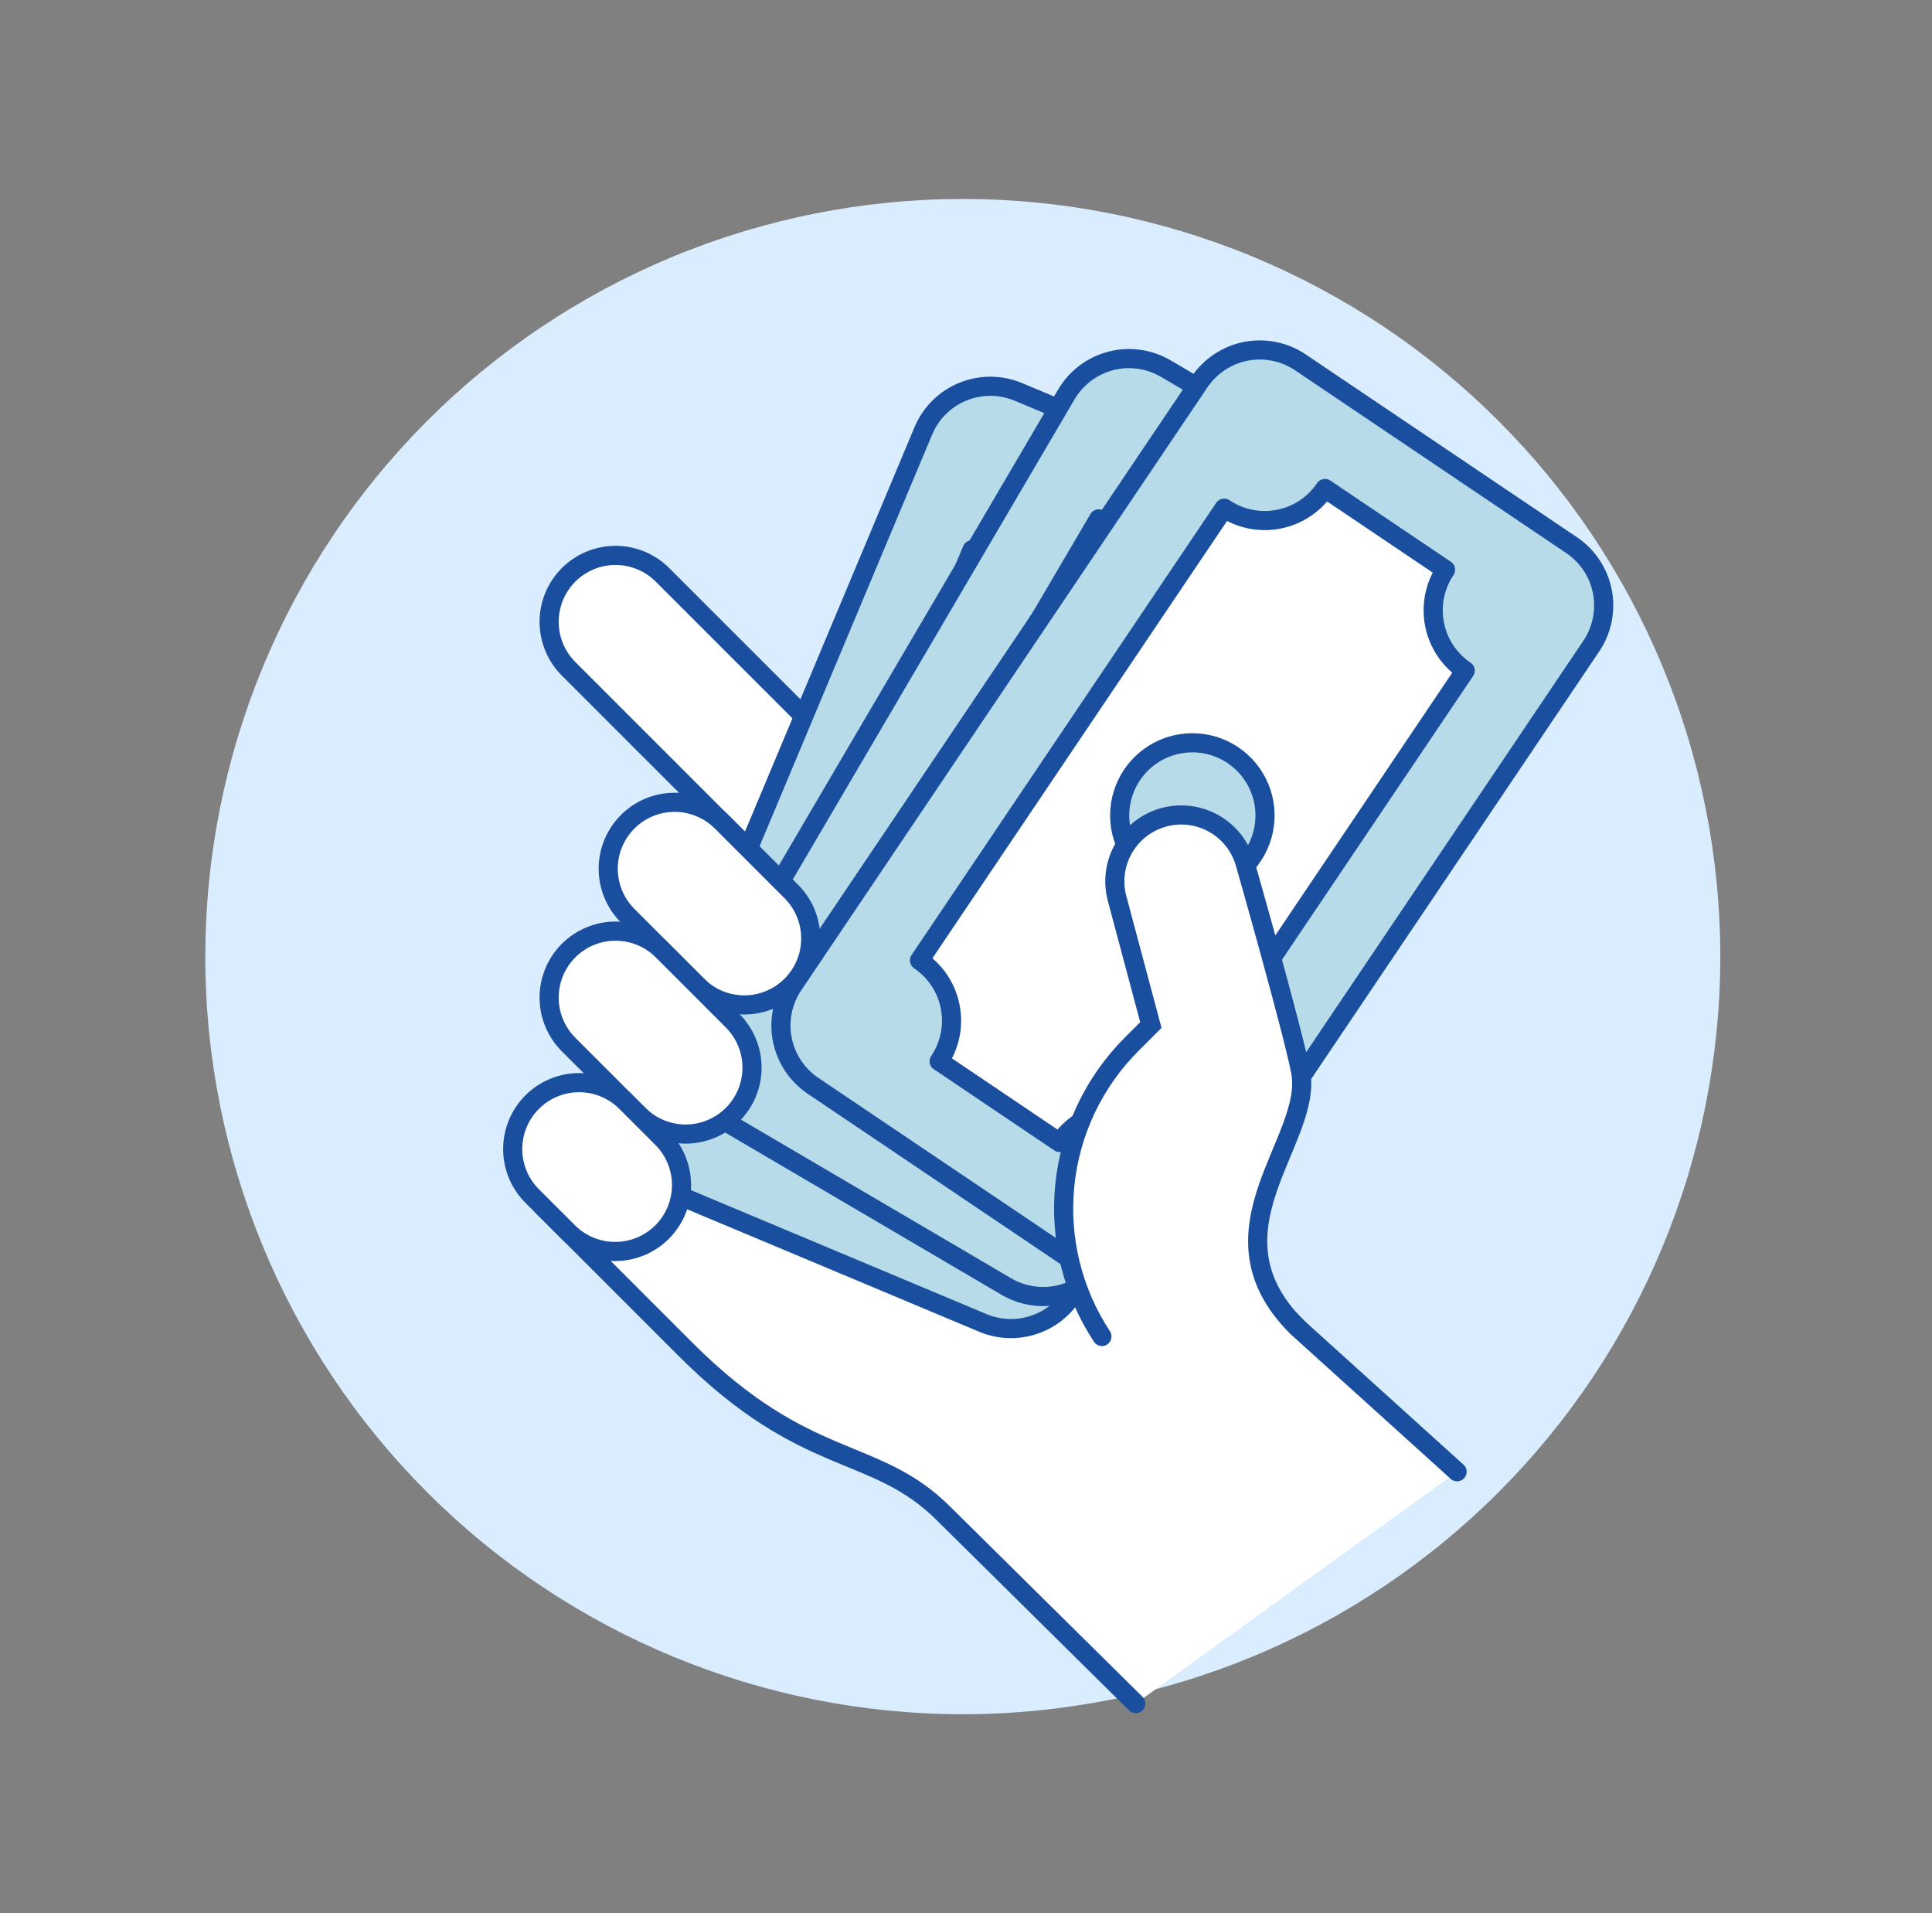
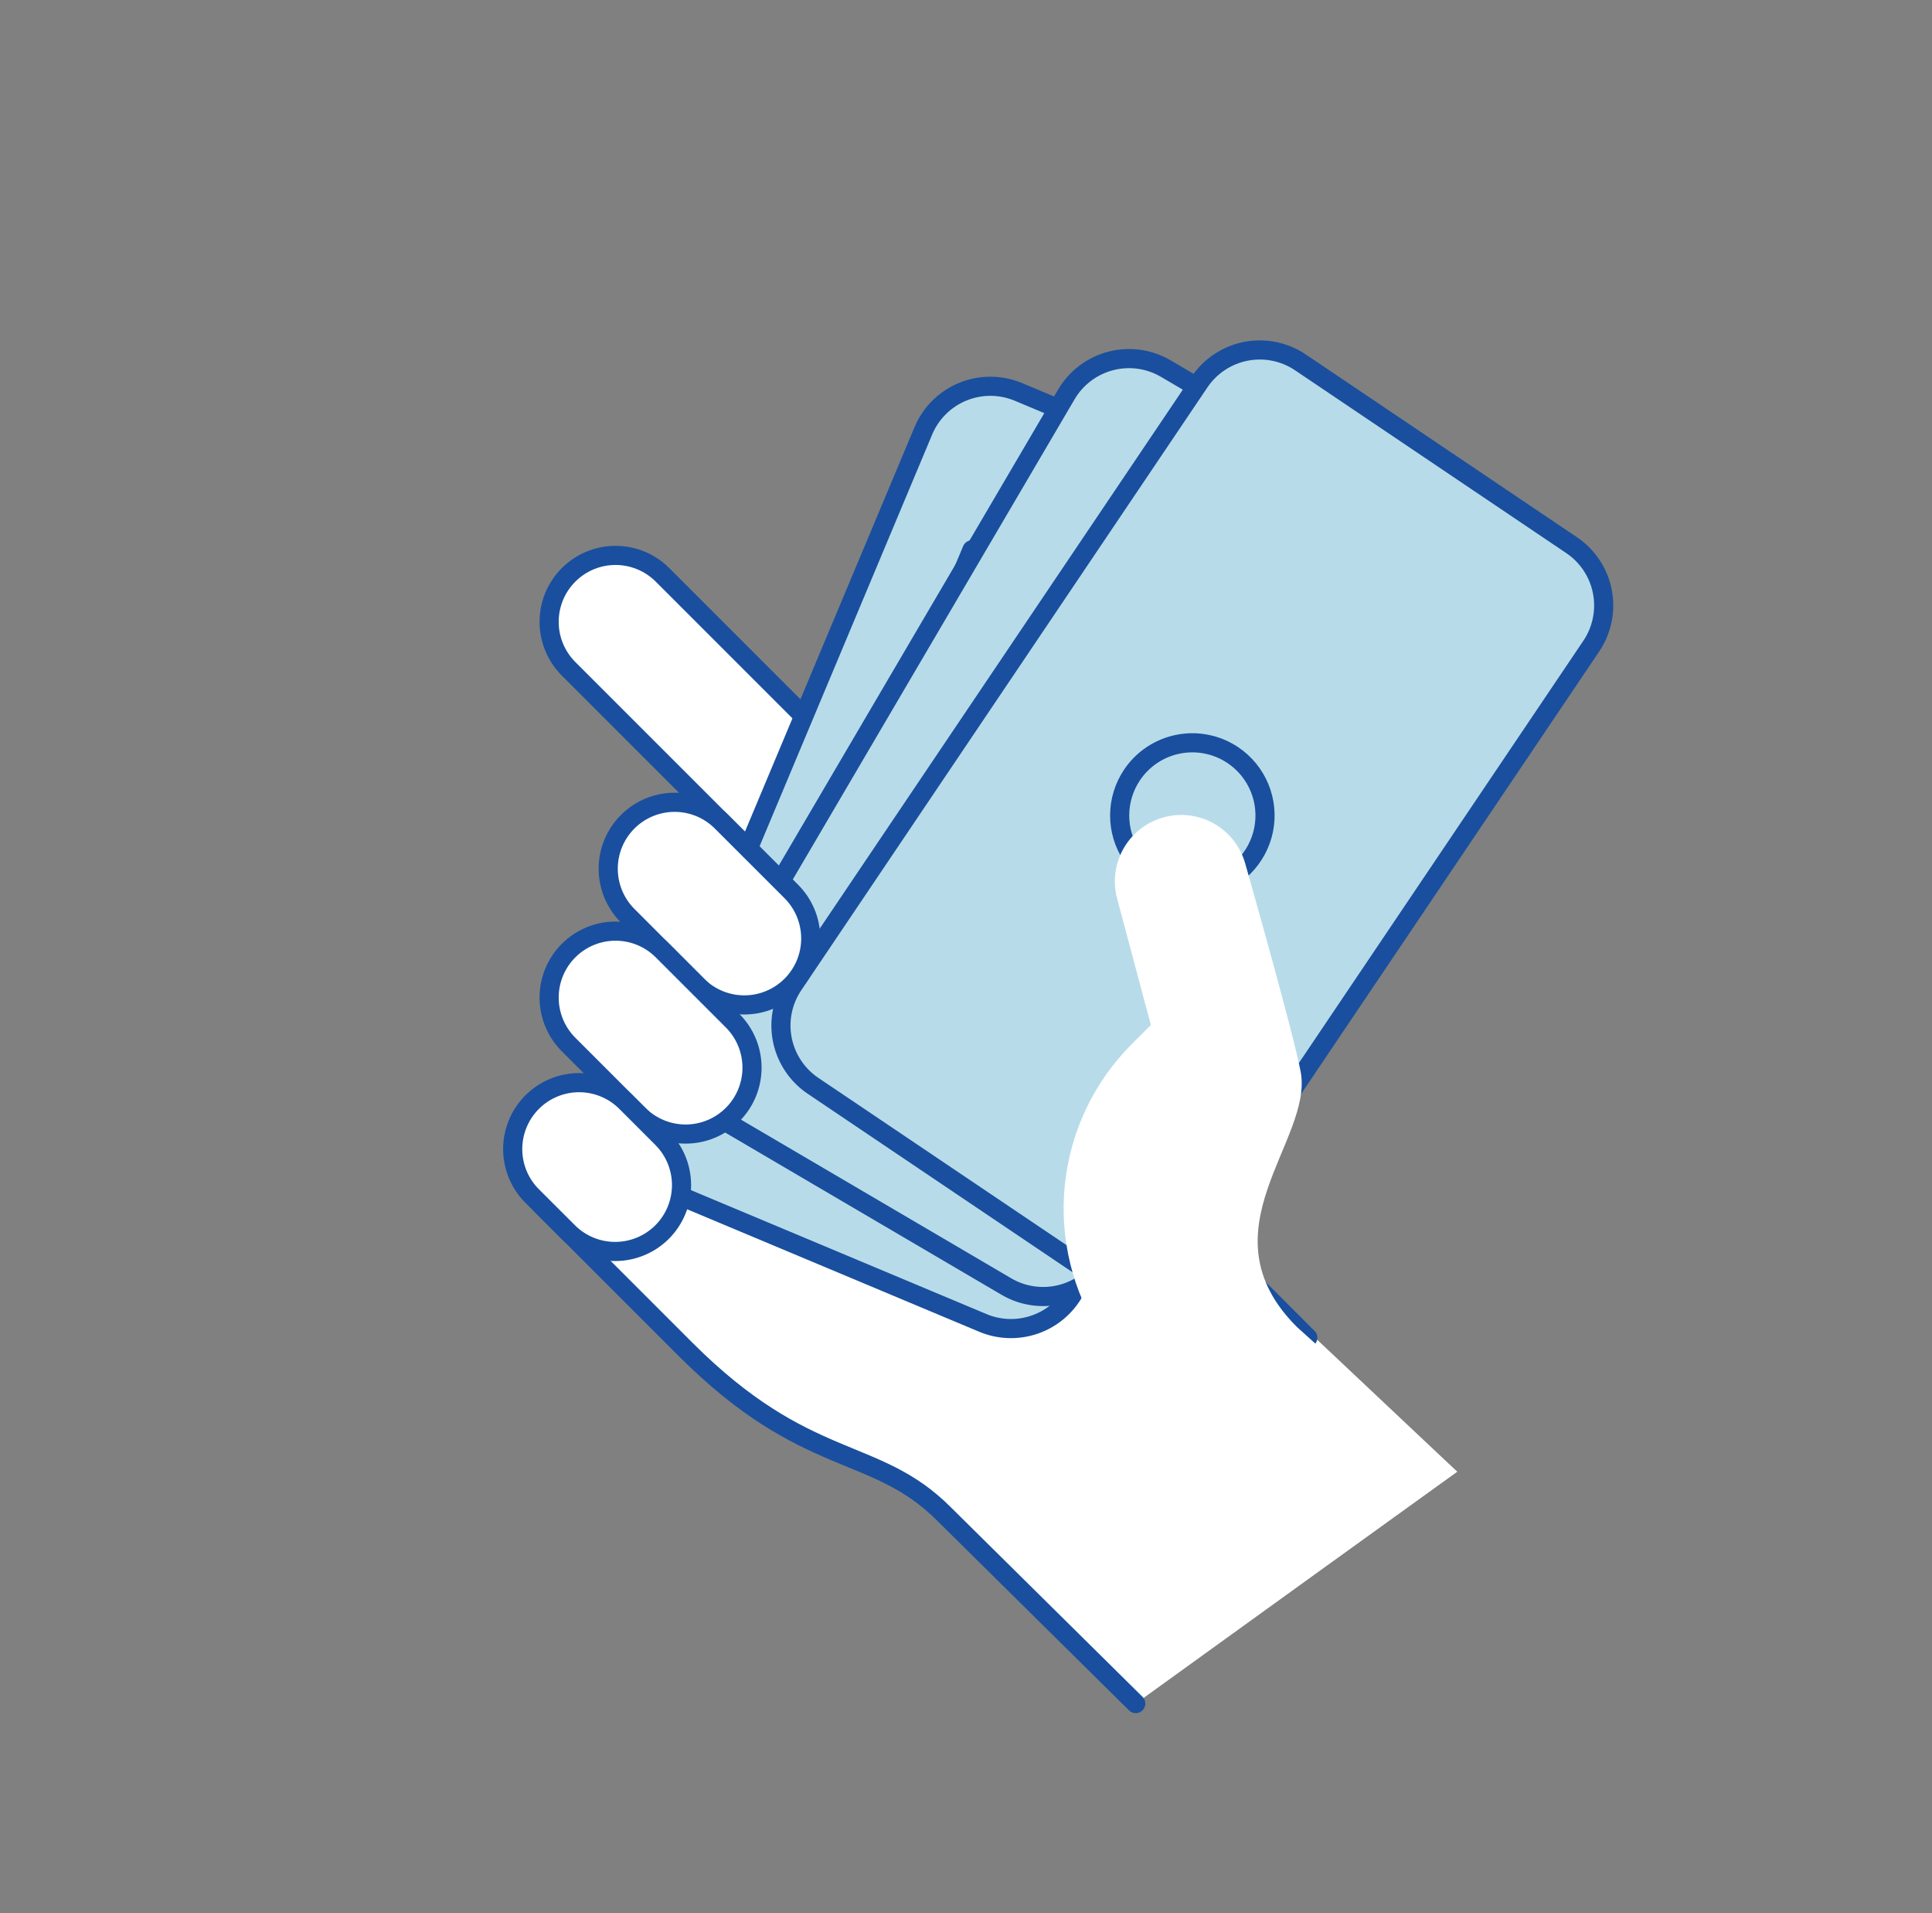
<svg xmlns="http://www.w3.org/2000/svg" width="101" height="100" viewBox="0 0 101 100" fill="none">
  <rect x="0" y="0" width="101" height="100" fill="#808080" stroke="none" />
-   <path d="M10.733 50C10.733 60.503 14.905 70.575 22.332 78.001C29.758 85.428 39.831 89.6 50.333 89.6C60.836 89.6 70.908 85.428 78.335 78.001C85.761 70.575 89.933 60.503 89.933 50C89.933 44.8 88.909 39.65 86.919 34.846C84.929 30.041 82.012 25.676 78.335 21.999C74.658 18.321 70.292 15.405 65.488 13.414C60.683 11.424 55.534 10.4 50.333 10.4C45.133 10.4 39.984 11.424 35.179 13.414C30.375 15.405 26.009 18.321 22.332 21.999C18.655 25.676 15.738 30.041 13.748 34.846C11.758 39.65 10.733 44.8 10.733 50Z" fill="#D9EDFF" />
  <path d="M54.867 50.281L34.615 30.029C33.962 29.386 33.082 29.027 32.166 29.03C31.249 29.034 30.372 29.399 29.724 30.047C29.076 30.695 28.71 31.572 28.707 32.489C28.703 33.405 29.062 34.285 29.704 34.938L40.752 45.984C40.099 45.342 39.218 44.983 38.302 44.987C37.386 44.99 36.508 45.356 35.861 46.004C35.213 46.652 34.848 47.529 34.844 48.446C34.841 49.362 35.2 50.242 35.842 50.895L37.069 52.123C36.412 51.503 35.539 51.163 34.636 51.176C33.733 51.19 32.871 51.554 32.232 52.192C31.593 52.831 31.229 53.693 31.215 54.596C31.201 55.499 31.54 56.372 32.16 57.029L33.387 58.257C32.734 57.614 31.854 57.255 30.938 57.259C30.021 57.262 29.144 57.628 28.496 58.276C27.848 58.924 27.483 59.801 27.48 60.718C27.476 61.634 27.835 62.514 28.478 63.167L35.842 70.532C42.166 76.857 45.729 75.51 49.343 79.126L59.374 89.044L76.177 76.921L62.232 63.783L54.867 50.281Z" fill="white" />
  <path d="M68.369 69.92L62.231 63.782L54.867 50.281L34.615 30.029C33.962 29.386 33.082 29.027 32.166 29.03C31.249 29.034 30.372 29.399 29.724 30.047C29.076 30.695 28.71 31.572 28.707 32.489C28.703 33.405 29.062 34.285 29.704 34.938L40.752 45.984M40.752 45.984C40.099 45.342 39.218 44.983 38.302 44.987C37.386 44.99 36.508 45.356 35.861 46.004C35.213 46.652 34.848 47.529 34.844 48.446C34.841 49.362 35.2 50.242 35.842 50.895L37.069 52.123M40.752 45.984L41.979 47.212M37.069 52.123C36.412 51.503 35.539 51.163 34.636 51.176C33.733 51.19 32.871 51.554 32.232 52.192C31.593 52.831 31.229 53.693 31.215 54.596C31.201 55.499 31.54 56.372 32.16 57.029L33.387 58.257C32.734 57.614 31.854 57.255 30.938 57.259C30.021 57.262 29.144 57.628 28.496 58.276C27.848 58.924 27.483 59.801 27.48 60.718C27.476 61.634 27.835 62.514 28.478 63.167L35.842 70.532C42.166 76.857 45.729 75.51 49.343 79.126L59.374 89.044M37.069 52.123L38.297 53.349M33.387 58.26L34.615 59.487" stroke="#194F9E" stroke-linecap="round" stroke-linejoin="round" />
  <path d="M33.578 57.562L48.27 22.52C48.659 21.59 49.402 20.854 50.334 20.473C51.266 20.091 52.312 20.096 53.241 20.485L69.012 27.098C69.941 27.488 70.677 28.231 71.059 29.163C71.44 30.096 71.436 31.142 71.046 32.071L56.355 67.113C56.162 67.573 55.88 67.991 55.526 68.342C55.171 68.694 54.751 68.972 54.289 69.16C53.828 69.349 53.333 69.445 52.834 69.443C52.335 69.441 51.841 69.341 51.381 69.147L35.613 62.536C35.153 62.343 34.735 62.062 34.384 61.707C34.032 61.353 33.754 60.932 33.565 60.471C33.376 60.009 33.28 59.514 33.282 59.015C33.284 58.516 33.385 58.022 33.578 57.562Z" fill="#B8DBE9" />
  <path d="M33.578 57.562L48.27 22.52C48.659 21.59 49.402 20.854 50.334 20.473C51.266 20.091 52.312 20.096 53.241 20.485L69.012 27.098C69.941 27.488 70.677 28.231 71.059 29.163C71.44 30.096 71.436 31.142 71.046 32.071L56.355 67.113C56.162 67.573 55.88 67.991 55.526 68.342C55.171 68.694 54.751 68.972 54.289 69.16C53.828 69.349 53.333 69.445 52.834 69.443C52.335 69.441 51.841 69.341 51.381 69.147L35.613 62.536C35.153 62.343 34.735 62.062 34.384 61.707C34.032 61.353 33.754 60.932 33.565 60.471C33.376 60.009 33.28 59.514 33.282 59.015C33.284 58.516 33.385 58.022 33.578 57.562Z" stroke="#194F9E" stroke-linecap="round" stroke-linejoin="round" />
  <path d="M62.796 29.64L55.787 26.701C55.397 27.631 54.654 28.367 53.721 28.749C52.789 29.131 51.742 29.126 50.813 28.737L39.794 55.018C40.724 55.408 41.46 56.151 41.842 57.083C42.224 58.016 42.22 59.062 41.83 59.992L48.839 62.93C49.031 62.47 49.313 62.052 49.667 61.701C50.022 61.35 50.442 61.072 50.903 60.883C51.365 60.694 51.86 60.598 52.359 60.6C52.858 60.602 53.351 60.703 53.811 60.896L64.83 34.613C63.901 34.223 63.164 33.48 62.783 32.548C62.401 31.615 62.406 30.569 62.796 29.64Z" fill="white" stroke="#194F9E" stroke-linecap="round" stroke-linejoin="round" />
  <path d="M53.781 41.312C54.474 41.602 55.065 42.092 55.48 42.718C55.895 43.345 56.115 44.08 56.112 44.832C56.109 45.583 55.883 46.317 55.463 46.94C55.043 47.563 54.447 48.048 53.752 48.333C53.056 48.617 52.292 48.689 51.555 48.54C50.819 48.39 50.143 48.025 49.614 47.492C49.085 46.958 48.726 46.279 48.583 45.542C48.439 44.804 48.518 44.04 48.808 43.347C49.198 42.418 49.94 41.681 50.873 41.3C51.806 40.918 52.852 40.922 53.781 41.312Z" fill="#B8DBE9" stroke="#194F9E" stroke-linecap="round" stroke-linejoin="round" />
  <path d="M36.51 53.389L55.744 20.62C56.254 19.75 57.089 19.12 58.064 18.866C59.04 18.612 60.076 18.756 60.945 19.266L75.692 27.922C76.561 28.432 77.192 29.267 77.445 30.242C77.699 31.217 77.555 32.254 77.045 33.122L57.811 65.891C57.301 66.76 56.467 67.391 55.492 67.645C54.517 67.899 53.48 67.756 52.611 67.246L37.864 58.59C37.434 58.338 37.057 58.003 36.756 57.605C36.455 57.206 36.236 56.753 36.11 56.27C35.984 55.787 35.955 55.284 36.023 54.79C36.092 54.295 36.257 53.819 36.51 53.389Z" fill="#B8DBE9" />
  <path d="M36.51 53.389L55.744 20.62C56.254 19.75 57.089 19.12 58.064 18.866C59.04 18.612 60.076 18.756 60.945 19.266L75.692 27.922C76.561 28.432 77.192 29.267 77.445 30.242C77.699 31.217 77.555 32.254 77.045 33.122L57.811 65.891C57.301 66.76 56.467 67.391 55.492 67.645C54.517 67.899 53.48 67.756 52.611 67.246L37.864 58.59C37.434 58.338 37.057 58.003 36.756 57.605C36.455 57.206 36.236 56.753 36.11 56.27C35.984 55.787 35.955 55.284 36.023 54.79C36.092 54.295 36.257 53.819 36.51 53.389Z" stroke="#194F9E" stroke-linecap="round" stroke-linejoin="round" />
-   <path d="M69.19 29.614L62.637 25.767C62.384 26.197 62.049 26.574 61.651 26.875C61.253 27.176 60.8 27.395 60.317 27.521C59.834 27.647 59.331 27.676 58.837 27.608C58.342 27.539 57.867 27.374 57.436 27.121L43.007 51.699C43.876 52.209 44.507 53.043 44.761 54.018C45.016 54.994 44.872 56.03 44.362 56.899L50.916 60.745C51.168 60.315 51.503 59.939 51.901 59.638C52.299 59.337 52.752 59.117 53.235 58.992C53.718 58.866 54.221 58.837 54.715 58.905C55.209 58.974 55.685 59.139 56.115 59.392L70.544 34.814C69.675 34.304 69.044 33.469 68.79 32.494C68.537 31.519 68.68 30.483 69.19 29.614Z" fill="white" stroke="#194F9E" stroke-linecap="round" stroke-linejoin="round" />
  <path d="M58.701 39.979C59.349 40.36 59.87 40.924 60.198 41.6C60.525 42.276 60.645 43.034 60.542 43.779C60.438 44.523 60.117 45.22 59.617 45.782C59.118 46.343 58.463 46.744 57.736 46.933C57.008 47.123 56.242 47.092 55.532 46.846C54.822 46.599 54.201 46.148 53.748 45.548C53.294 44.949 53.029 44.228 52.985 43.478C52.941 42.728 53.121 41.982 53.501 41.334C54.011 40.465 54.845 39.834 55.821 39.58C56.796 39.326 57.832 39.469 58.701 39.979Z" fill="#B8DBE9" stroke="#194F9E" stroke-linecap="round" stroke-linejoin="round" />
  <path d="M41.475 51.478L62.706 19.969C62.985 19.555 63.343 19.2 63.759 18.925C64.175 18.649 64.641 18.458 65.131 18.362C65.621 18.267 66.125 18.269 66.614 18.368C67.103 18.467 67.568 18.662 67.982 18.941L82.161 28.496C82.996 29.059 83.574 29.931 83.767 30.92C83.96 31.909 83.752 32.934 83.189 33.77L61.956 65.281C61.677 65.695 61.319 66.049 60.903 66.325C60.487 66.601 60.021 66.792 59.531 66.887C59.041 66.982 58.538 66.98 58.048 66.881C57.559 66.782 57.095 66.587 56.681 66.308L42.502 56.754C42.088 56.475 41.733 56.117 41.458 55.701C41.182 55.285 40.991 54.818 40.895 54.328C40.8 53.838 40.802 53.334 40.901 52.845C41.001 52.356 41.196 51.892 41.475 51.478Z" fill="#B8DBE9" />
  <path d="M41.475 51.478L62.706 19.969C62.985 19.555 63.343 19.2 63.759 18.925C64.175 18.649 64.641 18.458 65.131 18.362C65.621 18.267 66.125 18.269 66.614 18.368C67.103 18.467 67.568 18.662 67.982 18.941L82.161 28.496C82.996 29.059 83.574 29.931 83.767 30.92C83.96 31.909 83.752 32.934 83.189 33.77L61.956 65.281C61.677 65.695 61.319 66.049 60.903 66.325C60.487 66.601 60.021 66.792 59.531 66.887C59.041 66.982 58.538 66.981 58.048 66.881C57.559 66.782 57.095 66.587 56.681 66.308L42.502 56.754C42.088 56.475 41.733 56.117 41.458 55.701C41.182 55.285 40.991 54.818 40.895 54.328C40.8 53.838 40.802 53.334 40.901 52.845C41.001 52.356 41.196 51.892 41.475 51.478Z" stroke="#194F9E" stroke-linecap="round" stroke-linejoin="round" />
-   <path d="M75.57 29.779L69.268 25.533C68.705 26.368 67.833 26.945 66.844 27.138C65.856 27.331 64.831 27.123 63.995 26.561L48.067 50.198C48.481 50.477 48.836 50.834 49.112 51.25C49.388 51.666 49.579 52.132 49.674 52.622C49.77 53.111 49.768 53.615 49.669 54.104C49.569 54.593 49.375 55.058 49.096 55.472L55.398 59.719C55.677 59.305 56.035 58.95 56.45 58.675C56.867 58.399 57.333 58.208 57.822 58.112C58.312 58.017 58.816 58.019 59.305 58.118C59.794 58.218 60.258 58.412 60.672 58.691L76.597 35.051C75.763 34.487 75.186 33.616 74.993 32.628C74.8 31.639 75.008 30.615 75.57 29.779Z" fill="white" stroke="#194F9E" stroke-linecap="round" stroke-linejoin="round" />
  <path d="M64.455 39.473C65.079 39.893 65.564 40.488 65.849 41.184C66.134 41.879 66.206 42.643 66.057 43.38C65.907 44.116 65.543 44.792 65.01 45.322C64.476 45.851 63.798 46.21 63.06 46.354C62.323 46.498 61.559 46.42 60.866 46.13C60.172 45.84 59.581 45.35 59.166 44.724C58.751 44.097 58.53 43.362 58.533 42.611C58.536 41.859 58.762 41.125 59.182 40.502C59.46 40.088 59.818 39.733 60.234 39.457C60.65 39.182 61.116 38.991 61.605 38.895C62.095 38.8 62.599 38.801 63.088 38.901C63.577 39 64.041 39.194 64.455 39.473Z" fill="#B8DBE9" stroke="#194F9E" stroke-linecap="round" stroke-linejoin="round" />
  <path d="M57.606 69.855C56.068 67.518 55.383 64.722 55.666 61.939C55.95 59.155 57.185 56.555 59.163 54.577L60.164 53.576L58.382 46.901C58.163 46.017 58.301 45.083 58.765 44.3C59.228 43.517 59.981 42.947 60.861 42.713C61.741 42.48 62.677 42.601 63.469 43.051C64.26 43.501 64.843 44.244 65.092 45.119C65.092 45.119 67.589 53.872 67.996 56.022C68.672 59.594 62.77 64.33 67.79 69.35L76.173 76.926L69.651 81.607L57.606 69.855Z" fill="white" />
-   <path d="M57.606 69.855C56.068 67.518 55.383 64.722 55.666 61.939C55.95 59.155 57.185 56.555 59.163 54.577L60.164 53.576L58.382 46.901C58.163 46.017 58.301 45.083 58.765 44.3C59.228 43.517 59.981 42.947 60.861 42.713C61.741 42.48 62.677 42.601 63.469 43.051C64.26 43.501 64.843 44.244 65.092 45.119C65.092 45.119 67.589 53.872 67.996 56.022C68.672 59.594 62.77 64.33 67.79 69.35L76.173 76.926" stroke="#194F9E" stroke-miterlimit="10" stroke-linecap="round" />
  <path d="M41.366 51.509C40.714 52.16 39.831 52.526 38.91 52.526C37.99 52.526 37.106 52.16 36.455 51.509L32.773 47.822C32.14 47.167 31.789 46.29 31.796 45.379C31.803 44.468 32.169 43.596 32.813 42.952C33.457 42.308 34.329 41.943 35.24 41.935C36.151 41.928 37.028 42.279 37.683 42.913L41.366 46.594C41.689 46.917 41.945 47.3 42.12 47.722C42.294 48.143 42.384 48.595 42.384 49.052C42.384 49.508 42.294 49.96 42.12 50.382C41.945 50.803 41.689 51.186 41.366 51.509Z" fill="white" stroke="#194F9E" stroke-miterlimit="10" />
  <path d="M38.297 58.26C37.646 58.91 36.763 59.276 35.842 59.276C34.922 59.276 34.039 58.91 33.388 58.26L29.705 54.577C29.062 53.924 28.703 53.044 28.707 52.127C28.711 51.211 29.076 50.334 29.724 49.686C30.372 49.038 31.25 48.672 32.166 48.669C33.082 48.666 33.962 49.025 34.615 49.667L38.297 53.349C38.62 53.672 38.875 54.054 39.05 54.476C39.224 54.897 39.314 55.348 39.314 55.804C39.314 56.26 39.224 56.712 39.05 57.133C38.875 57.554 38.62 57.937 38.297 58.26Z" fill="white" stroke="#194F9E" stroke-miterlimit="10" />
  <path d="M34.614 64.397C33.963 65.047 33.08 65.413 32.159 65.413C31.238 65.413 30.355 65.047 29.704 64.397L27.86 62.555C27.529 62.235 27.265 61.852 27.083 61.428C26.902 61.005 26.807 60.55 26.803 60.089C26.799 59.628 26.887 59.171 27.062 58.745C27.236 58.319 27.494 57.931 27.82 57.606C28.145 57.28 28.533 57.022 28.959 56.848C29.385 56.673 29.842 56.585 30.303 56.589C30.763 56.593 31.219 56.688 31.642 56.87C32.066 57.051 32.449 57.315 32.769 57.646L34.61 59.487C35.262 60.138 35.628 61.02 35.629 61.941C35.63 62.862 35.265 63.745 34.614 64.397Z" fill="white" stroke="#194F9E" stroke-miterlimit="10" />
</svg>